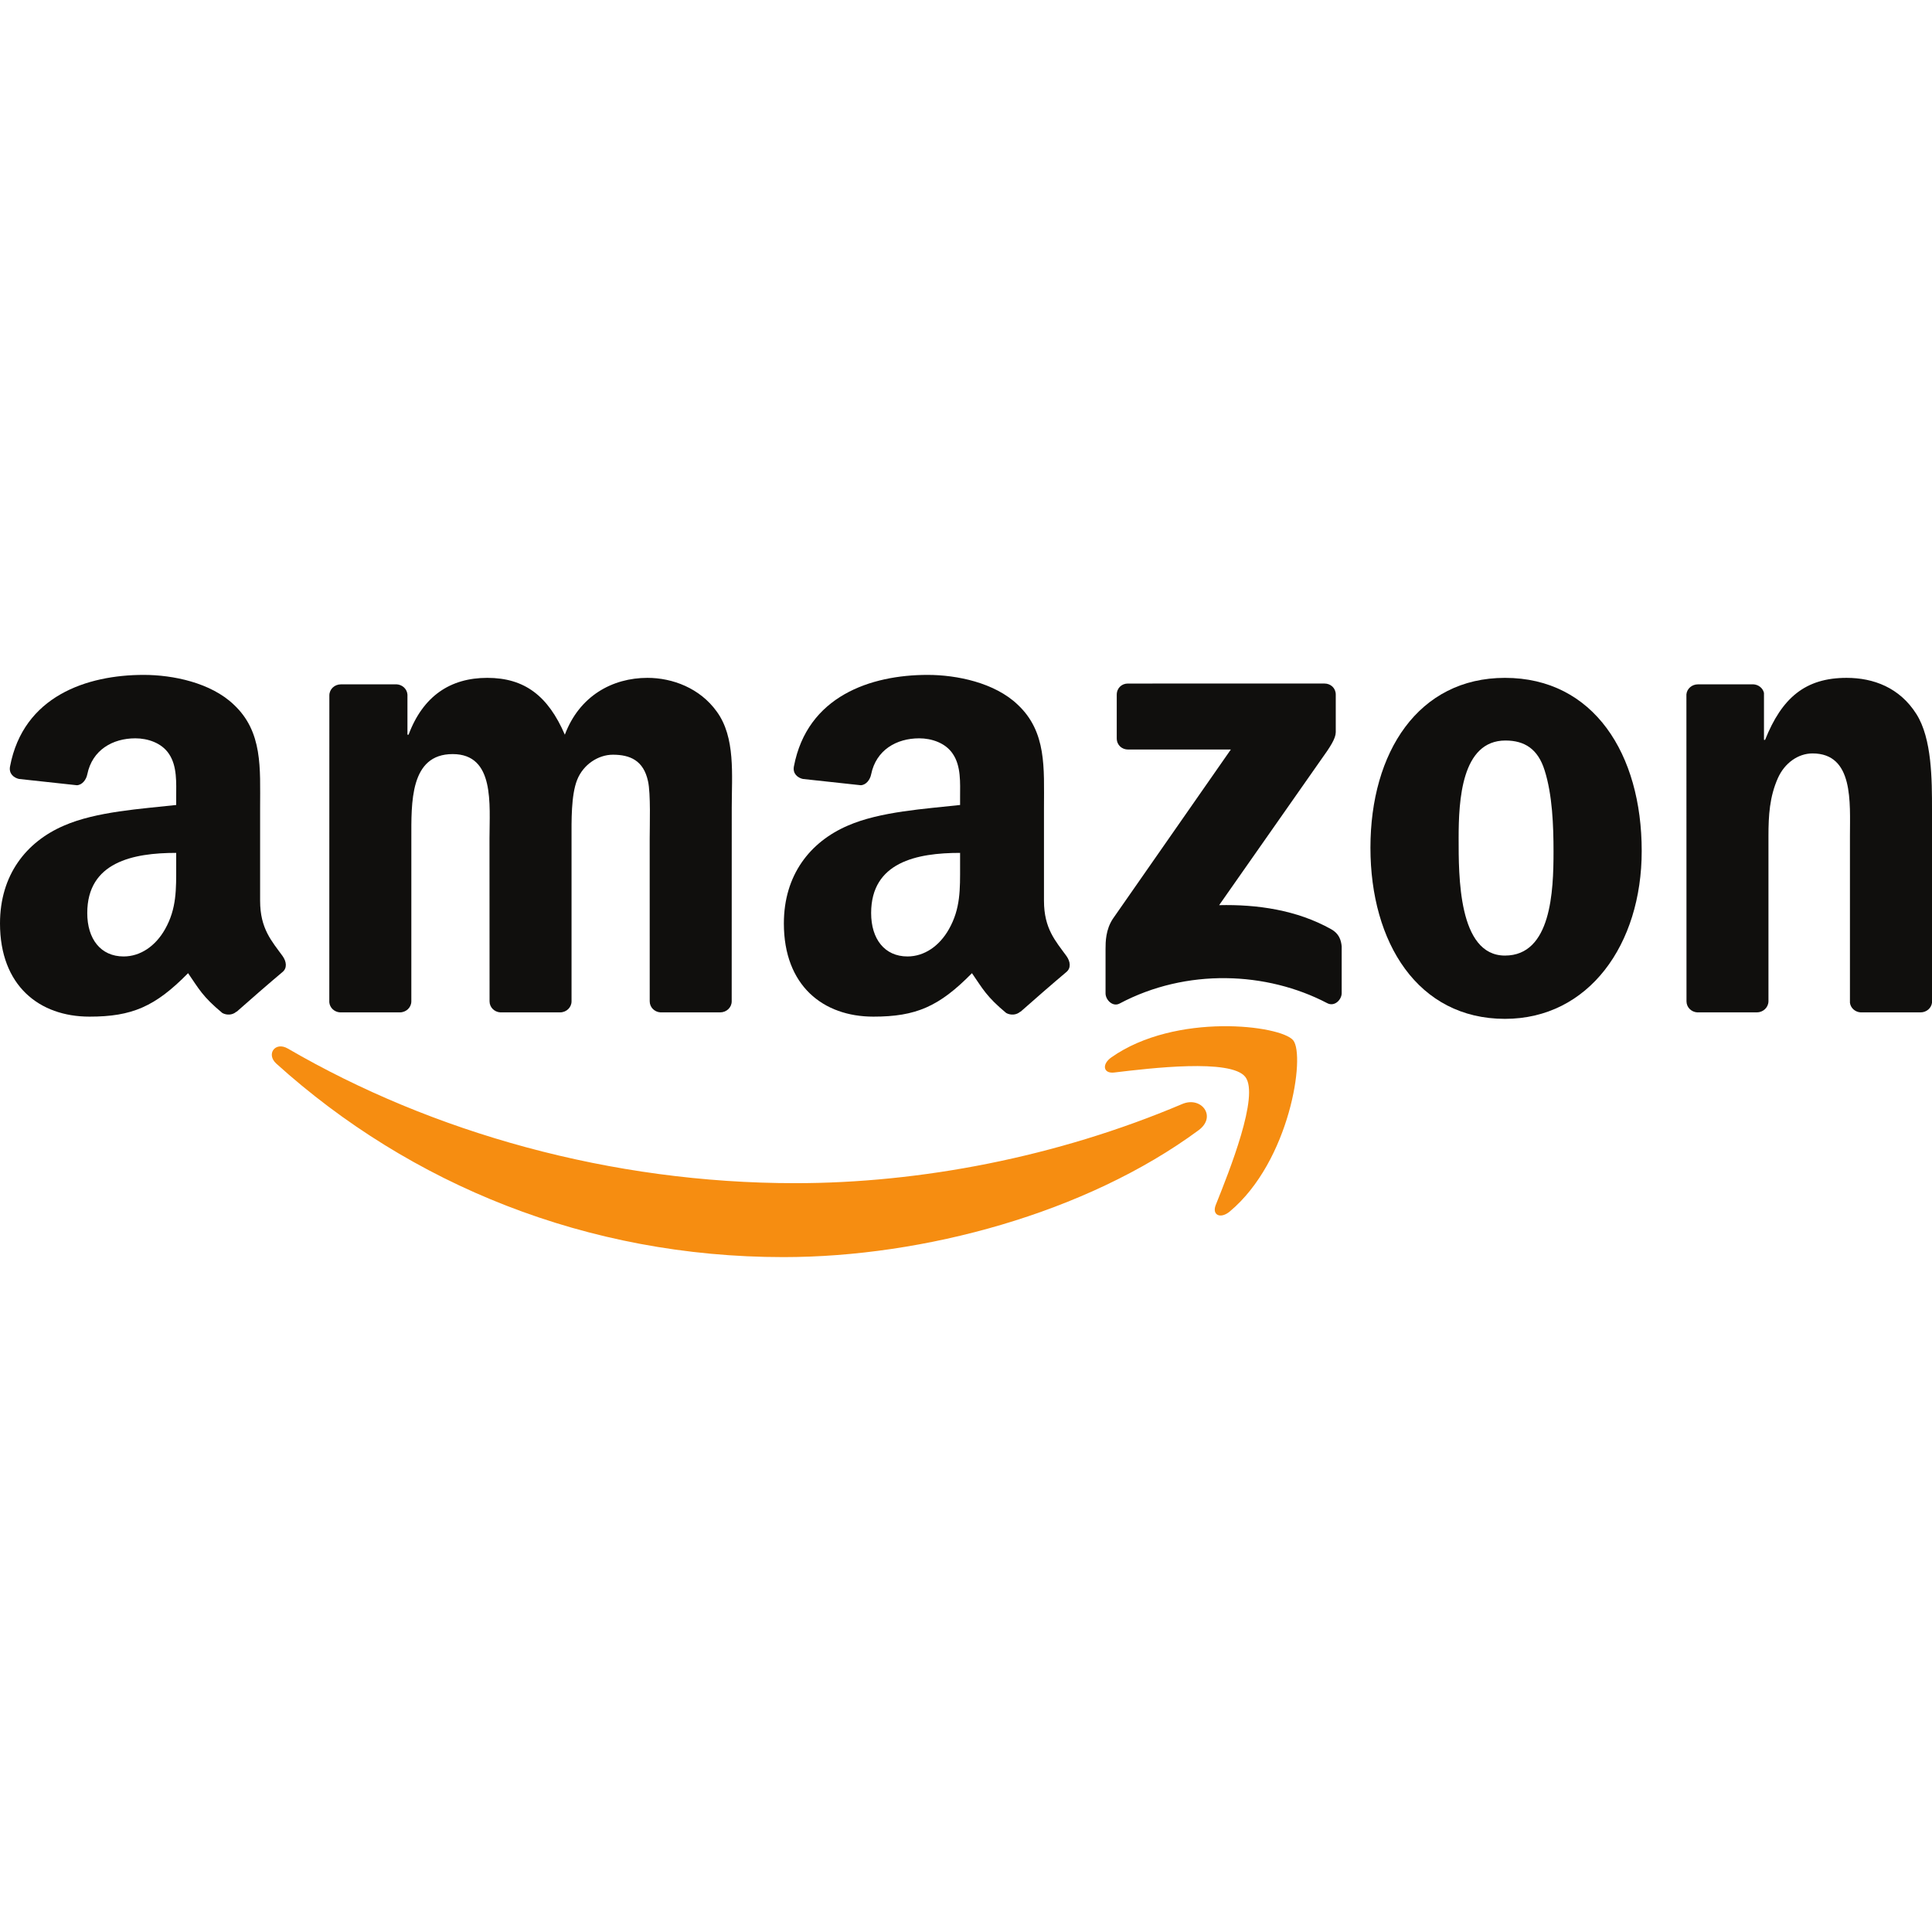
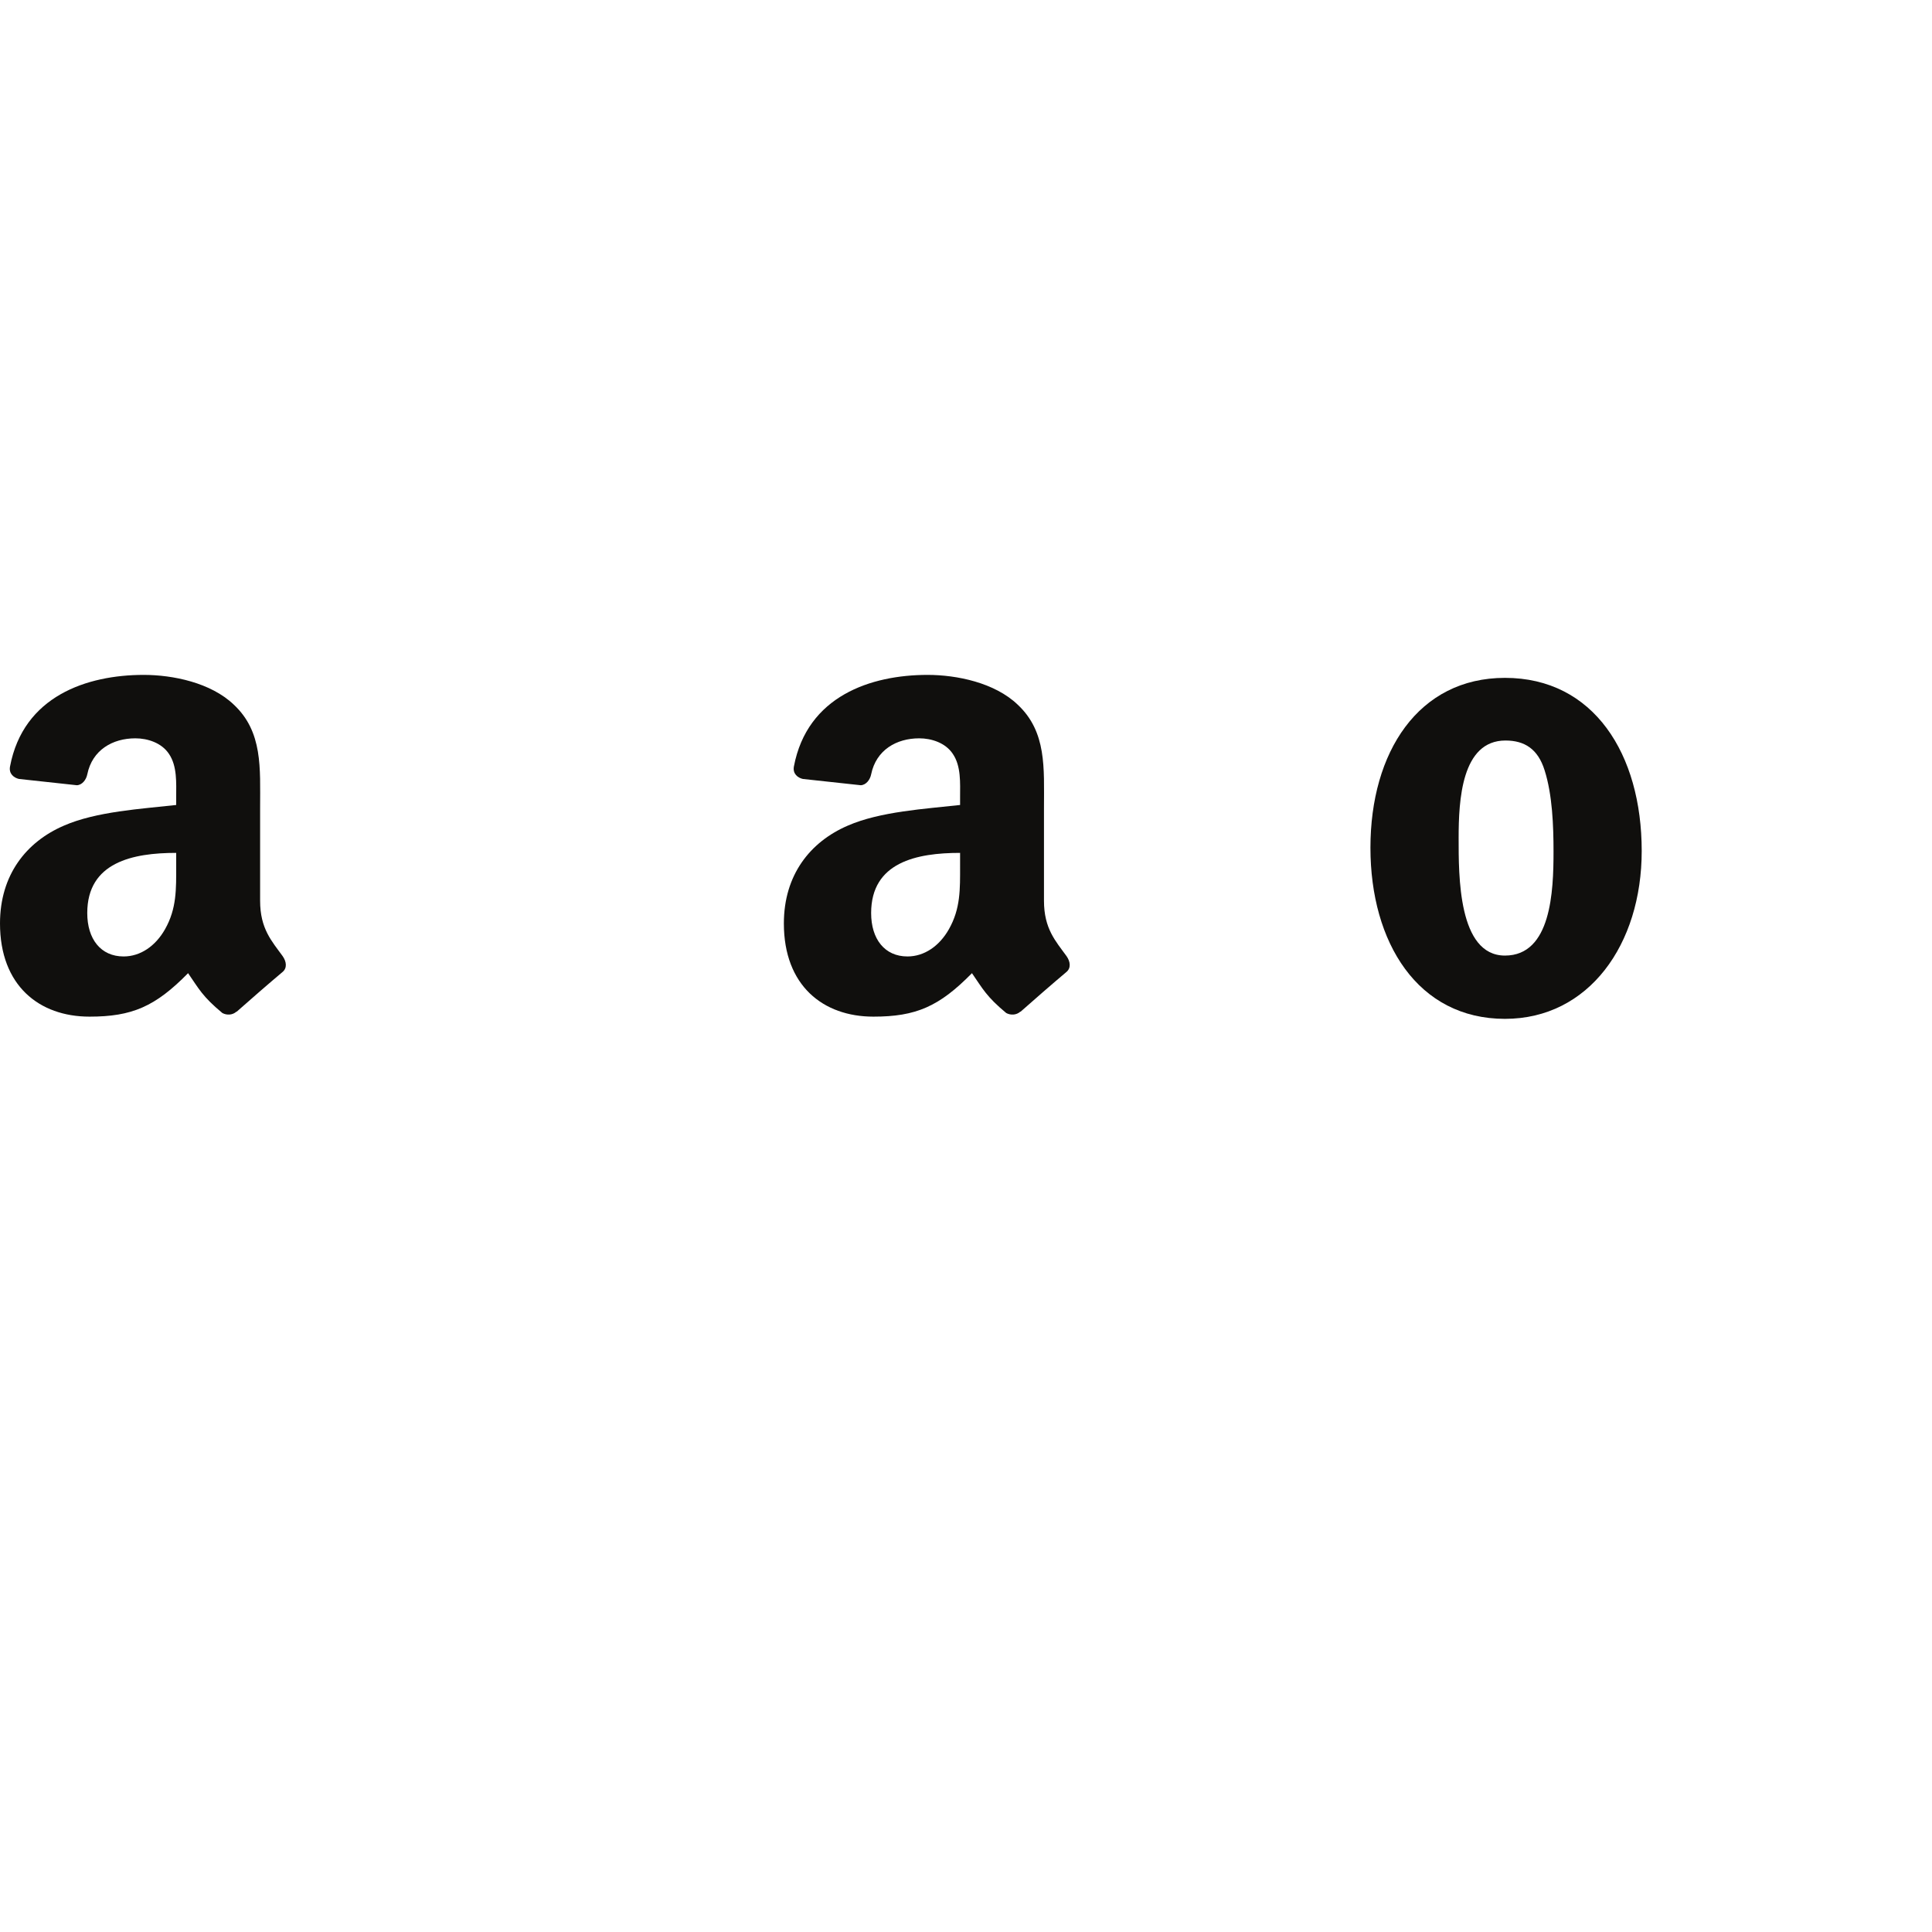
<svg xmlns="http://www.w3.org/2000/svg" viewBox="0 0 125 125" height="125" width="125" xml:space="preserve" version="1.1" id="svg2">
  <defs id="defs6" />
  <g transform="matrix(1.25,0,0,-1.25,0,125)" id="g10">
    <g transform="scale(0.1,0.1)" id="g12">
-       <path id="path14" style="fill:#f68d11;fill-opacity:1;fill-rule:evenodd;stroke:none" d="m 620.391,415 c -58.106,-42.883 -142.34,-65.676 -214.871,-65.676 -101.665,0 -193.207,37.578 -262.485,100.129 -5.437,4.91 -0.586,11.621 5.953,7.813 74.742,-43.489 167.168,-69.676 262.633,-69.676 64.395,0 135.188,13.355 200.32,40.984 9.829,4.168 18.059,-6.465 8.45,-13.574" />
-       <path id="path16" style="fill:#f68d11;fill-opacity:1;fill-rule:evenodd;stroke:none" d="m 644.563,442.605 c -7.434,9.512 -49.125,4.512 -67.852,2.266 -5.676,-0.683 -6.555,4.277 -1.438,7.863 33.262,23.36 87.754,16.621 94.09,8.797 6.379,-7.886 -1.675,-62.527 -32.84,-88.601 -4.793,-4.004 -9.367,-1.867 -7.238,3.425 7.024,17.524 22.727,56.731 15.278,66.25" />
-       <path id="path18" style="fill:#100f0d;fill-opacity:1;fill-rule:evenodd;stroke:none" d="m 578.027,617.766 0,22.695 c 0.032,3.457 2.625,5.75 5.762,5.738 l 101.731,0.012 c 3.257,0 5.867,-2.363 5.867,-5.723 l 0,-19.465 c -0.032,-3.269 -2.782,-7.527 -7.657,-14.293 l -52.707,-75.238 c 19.563,0.461 40.254,-2.476 58.032,-12.469 4.011,-2.246 5.086,-5.585 5.398,-8.855 l 0,-24.223 c 0,-3.328 -3.652,-7.195 -7.488,-5.183 -31.32,16.406 -72.871,18.191 -107.492,-0.203 -3.543,-1.875 -7.246,1.921 -7.246,5.269 l 0,23.02 c 0,3.679 0.078,9.98 3.789,15.593 l 61.054,87.602 -53.152,0 c -3.254,0 -5.859,2.312 -5.891,5.723" />
-       <path id="path20" style="fill:#100f0d;fill-opacity:1;fill-rule:evenodd;stroke:none" d="m 206.934,475.996 -30.954,0 c -2.945,0.188 -5.292,2.402 -5.535,5.227 l 0.028,158.843 c 0,3.188 2.668,5.715 5.972,5.715 l 28.825,0.012 c 3.011,-0.148 5.433,-2.434 5.625,-5.332 l 0,-20.742 0.582,0 c 7.507,20.054 21.664,29.422 40.73,29.422 19.356,0 31.488,-9.368 40.156,-29.422 7.516,20.054 24.563,29.422 42.766,29.422 12.996,0 27.156,-5.352 35.816,-17.383 9.825,-13.379 7.809,-32.754 7.809,-49.805 l -0.027,-100.242 c 0,-3.176 -2.672,-5.715 -5.973,-5.715 l -30.914,0 c -3.106,0.195 -5.547,2.656 -5.547,5.703 l -0.016,84.207 c 0,6.684 0.582,23.391 -0.867,29.746 -2.308,10.703 -9.242,13.711 -18.191,13.711 -7.516,0 -15.321,-5.015 -18.496,-13.035 -3.18,-8.027 -2.895,-21.387 -2.895,-30.422 l 0,-84.195 c 0,-3.176 -2.664,-5.715 -5.965,-5.715 l -30.914,0 c -3.109,0.195 -5.554,2.656 -5.554,5.703 l -0.036,84.207 c 0,17.719 2.891,43.782 -19.062,43.782 -22.25,0 -21.383,-25.391 -21.383,-43.782 l -0.008,-84.195 c 0,-3.176 -2.672,-5.715 -5.972,-5.715" />
      <path id="path22" style="fill:#100f0d;fill-opacity:1;fill-rule:evenodd;stroke:none" d="m 779.246,616.711 c -22.82,0 -24.258,-31.074 -24.258,-50.473 0,-19.383 -0.293,-60.84 23.977,-60.84 23.984,0 25.137,33.43 25.137,53.821 0,13.371 -0.579,29.414 -4.629,42.121 -3.457,11.035 -10.403,15.371 -20.227,15.371 z m -0.281,32.43 c 45.937,0 70.781,-39.453 70.781,-89.59 0,-48.457 -27.441,-86.906 -70.781,-86.906 -45.07,0 -69.629,39.445 -69.629,88.578 0,49.48 24.844,87.918 69.629,87.918" />
-       <path id="path24" style="fill:#100f0d;fill-opacity:1;fill-rule:evenodd;stroke:none" d="m 909.324,475.996 -30.84,0 c -3.093,0.195 -5.554,2.656 -5.554,5.703 l -0.047,158.906 c 0.262,2.903 2.832,5.176 5.945,5.176 l 28.699,0.012 c 2.707,-0.141 4.946,-1.984 5.508,-4.445 l 0,-24.297 0.578,0 c 8.672,21.726 20.801,32.09 42.18,32.09 13.863,0 27.449,-5.008 36.121,-18.719 C 1000,617.715 1000,596.328 1000,580.945 l 0,-99.961 c -0.344,-2.808 -2.871,-4.988 -5.93,-4.988 l -31.023,0 c -2.871,0.176 -5.188,2.285 -5.52,4.988 l 0,86.25 c 0,17.383 2.036,42.793 -19.351,42.793 -7.512,0 -14.446,-5.007 -17.91,-12.703 -4.336,-9.695 -4.914,-19.386 -4.914,-30.09 l 0,-85.523 c -0.059,-3.176 -2.735,-5.715 -6.028,-5.715" />
      <path id="path26" style="fill:#100f0d;fill-opacity:1;fill-rule:evenodd;stroke:none" d="m 528.137,476.387 c -2.051,-1.836 -5,-1.961 -7.317,-0.723 -10.273,8.547 -12.113,12.488 -17.738,20.625 -16.988,-17.305 -29.019,-22.5 -51.027,-22.5 -26.055,0 -46.328,16.082 -46.328,48.242 0,25.125 13.613,42.207 33.007,50.586 16.793,7.371 40.246,8.711 58.204,10.723 l 0,4.023 c 0,7.371 0.578,16.075 -3.77,22.442 -3.77,5.695 -11,8.039 -17.371,8.039 -11.809,0 -22.297,-6.047 -24.879,-18.586 -0.535,-2.781 -2.566,-5.547 -5.371,-5.695 l -30,3.253 c -2.539,0.579 -5.348,2.61 -4.625,6.477 6.906,36.395 39.766,47.383 69.215,47.383 15.062,0 34.746,-4.016 46.621,-15.41 15.058,-14.075 13.601,-32.832 13.601,-53.274 l 0,-48.215 c 0,-14.507 6.028,-20.867 11.684,-28.679 1.98,-2.825 2.422,-6.16 -0.102,-8.223 -6.316,-5.305 -17.546,-15.059 -23.726,-20.559 l -0.078,0.071 z m -31.199,75.461 c 0,-12.063 0.285,-22.114 -5.801,-32.832 -4.914,-8.703 -12.739,-14.075 -21.418,-14.075 -11.871,0 -18.821,9.051 -18.821,22.454 0,26.367 23.649,31.152 46.04,31.152 l 0,-6.699" />
      <path id="path28" style="fill:#100f0d;fill-opacity:1;fill-rule:evenodd;stroke:none" d="m 122.402,476.387 c -2.043,-1.836 -5.004,-1.961 -7.308,-0.723 -10.289,8.547 -12.129,12.488 -17.742,20.625 C 80.356,478.984 68.332,473.789 46.324,473.789 20.27,473.789 0,489.871 0,522.031 c 0,25.125 13.602,42.207 33.008,50.586 16.785,7.371 40.246,8.711 58.188,10.723 l 0,4.023 c 0,7.371 0.586,16.075 -3.754,22.442 -3.769,5.695 -11.012,8.039 -17.371,8.039 -11.809,0 -22.305,-6.047 -24.879,-18.586 -0.539,-2.781 -2.574,-5.547 -5.383,-5.695 l -29.996,3.253 c -2.531,0.579 -5.352,2.61 -4.617,6.477 6.891,36.395 39.758,47.383 69.215,47.383 15.055,0 34.738,-4.016 46.613,-15.41 15.051,-14.075 13.61,-32.832 13.61,-53.274 l 0,-48.215 c 0,-14.507 6.019,-20.867 11.676,-28.679 1.972,-2.825 2.425,-6.16 -0.094,-8.223 -6.328,-5.305 -17.563,-15.059 -23.738,-20.559 l -0.075,0.071 z m -31.207,75.461 c 0,-12.063 0.293,-22.114 -5.785,-32.832 -4.918,-8.703 -12.738,-14.075 -21.426,-14.075 -11.871,0 -18.82,9.051 -18.82,22.454 0,26.367 23.648,31.152 46.031,31.152 l 0,-6.699" />
    </g>
  </g>
</svg>